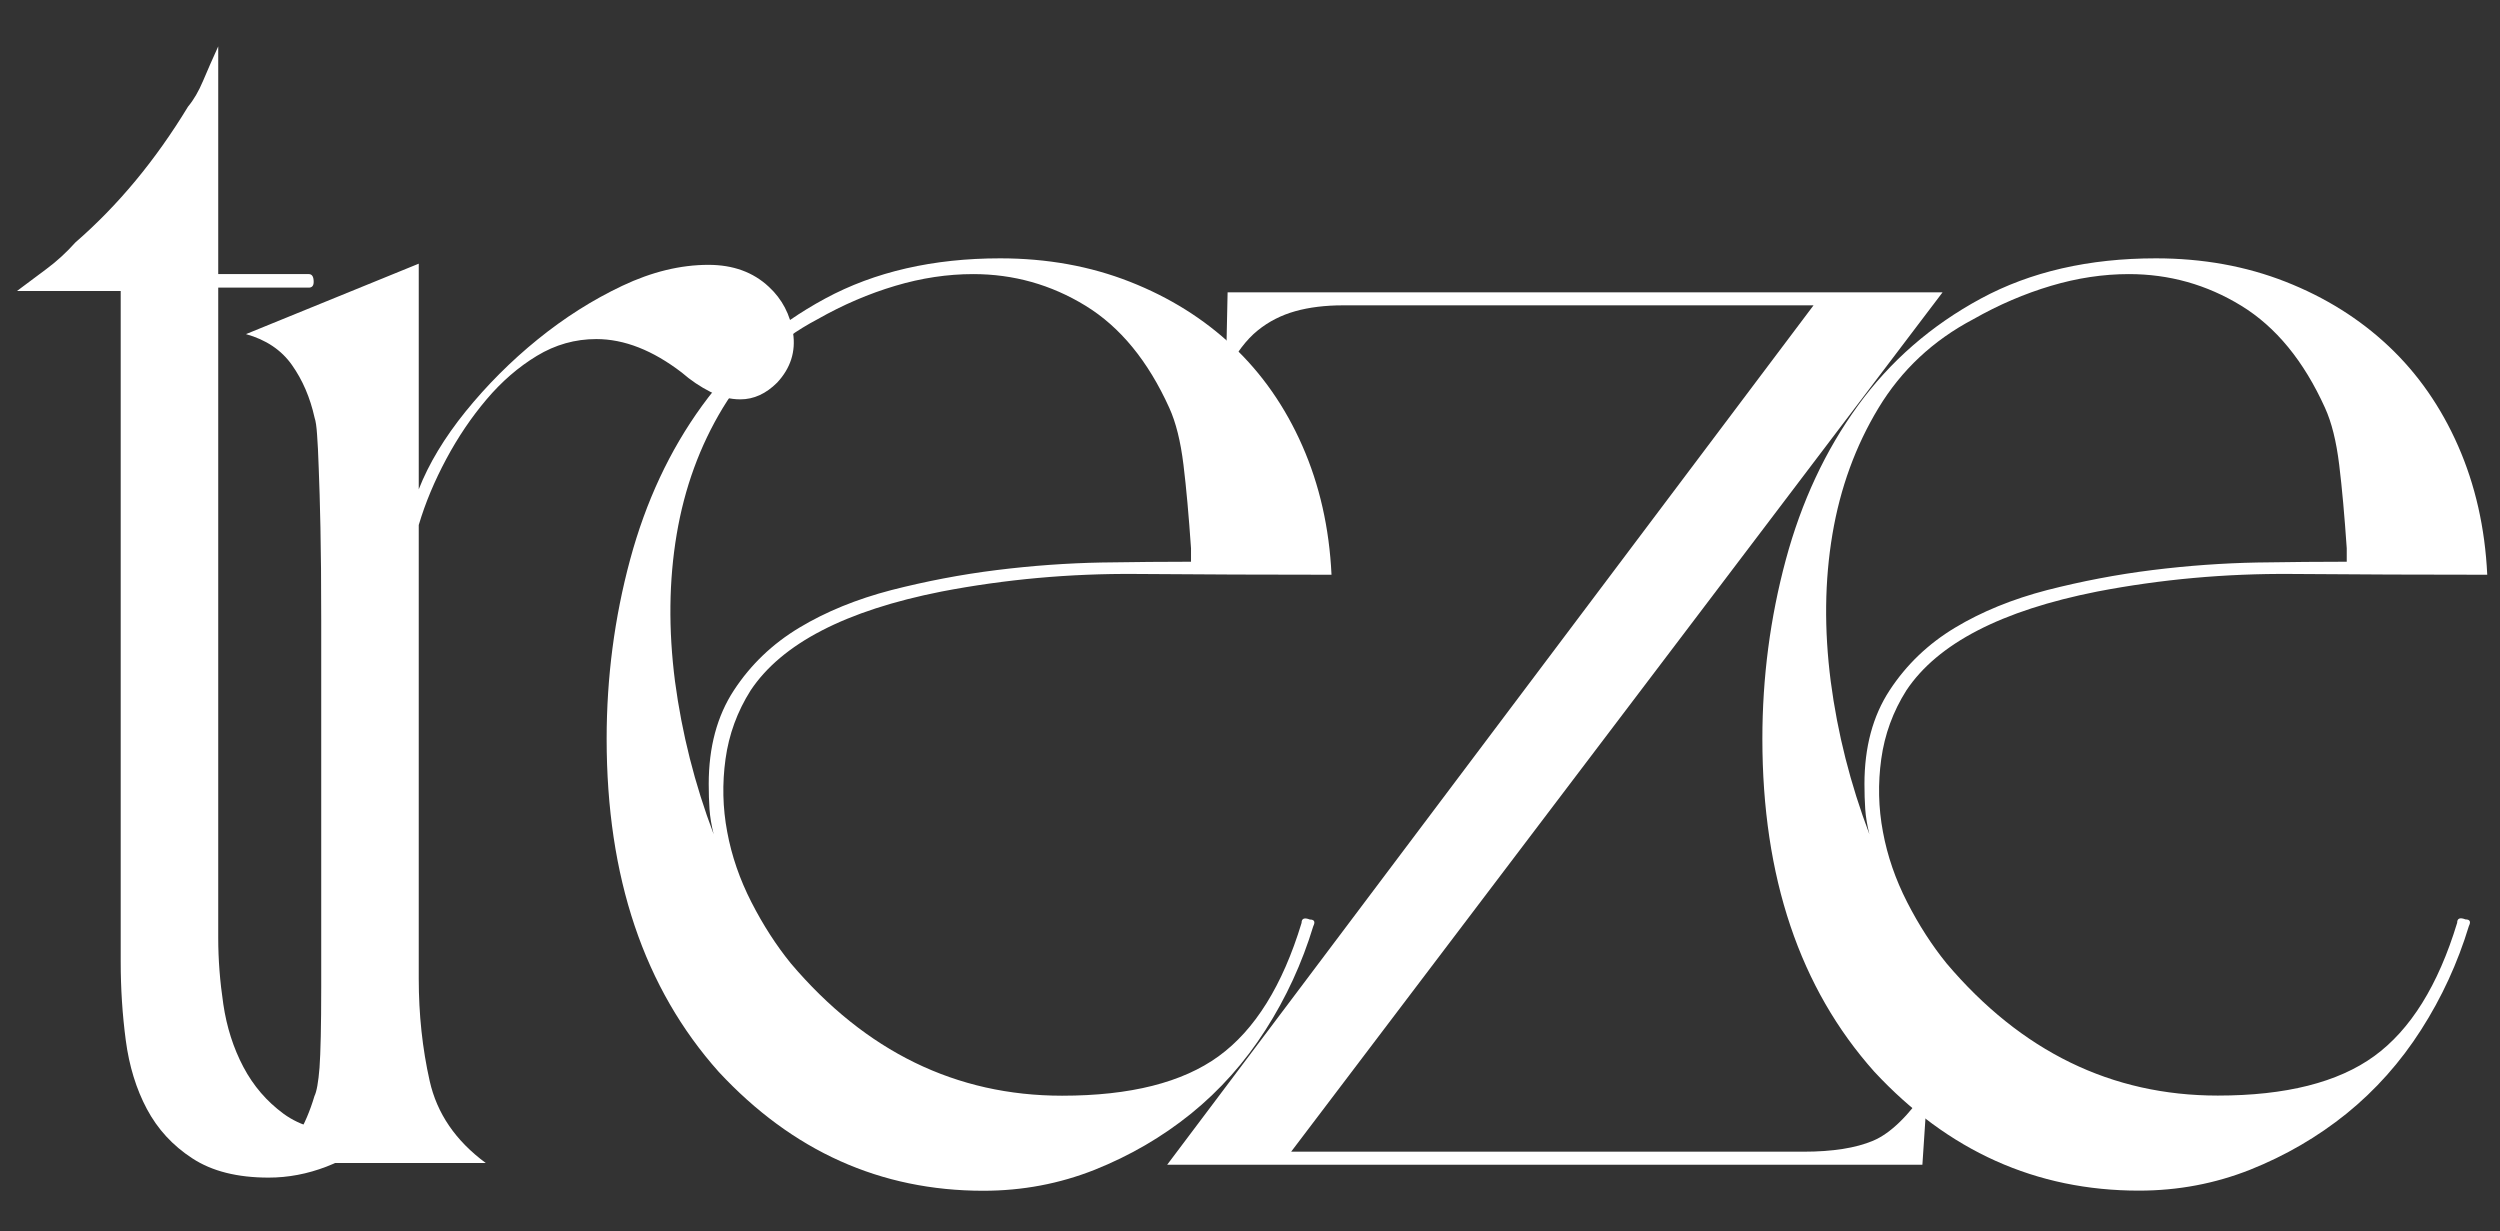
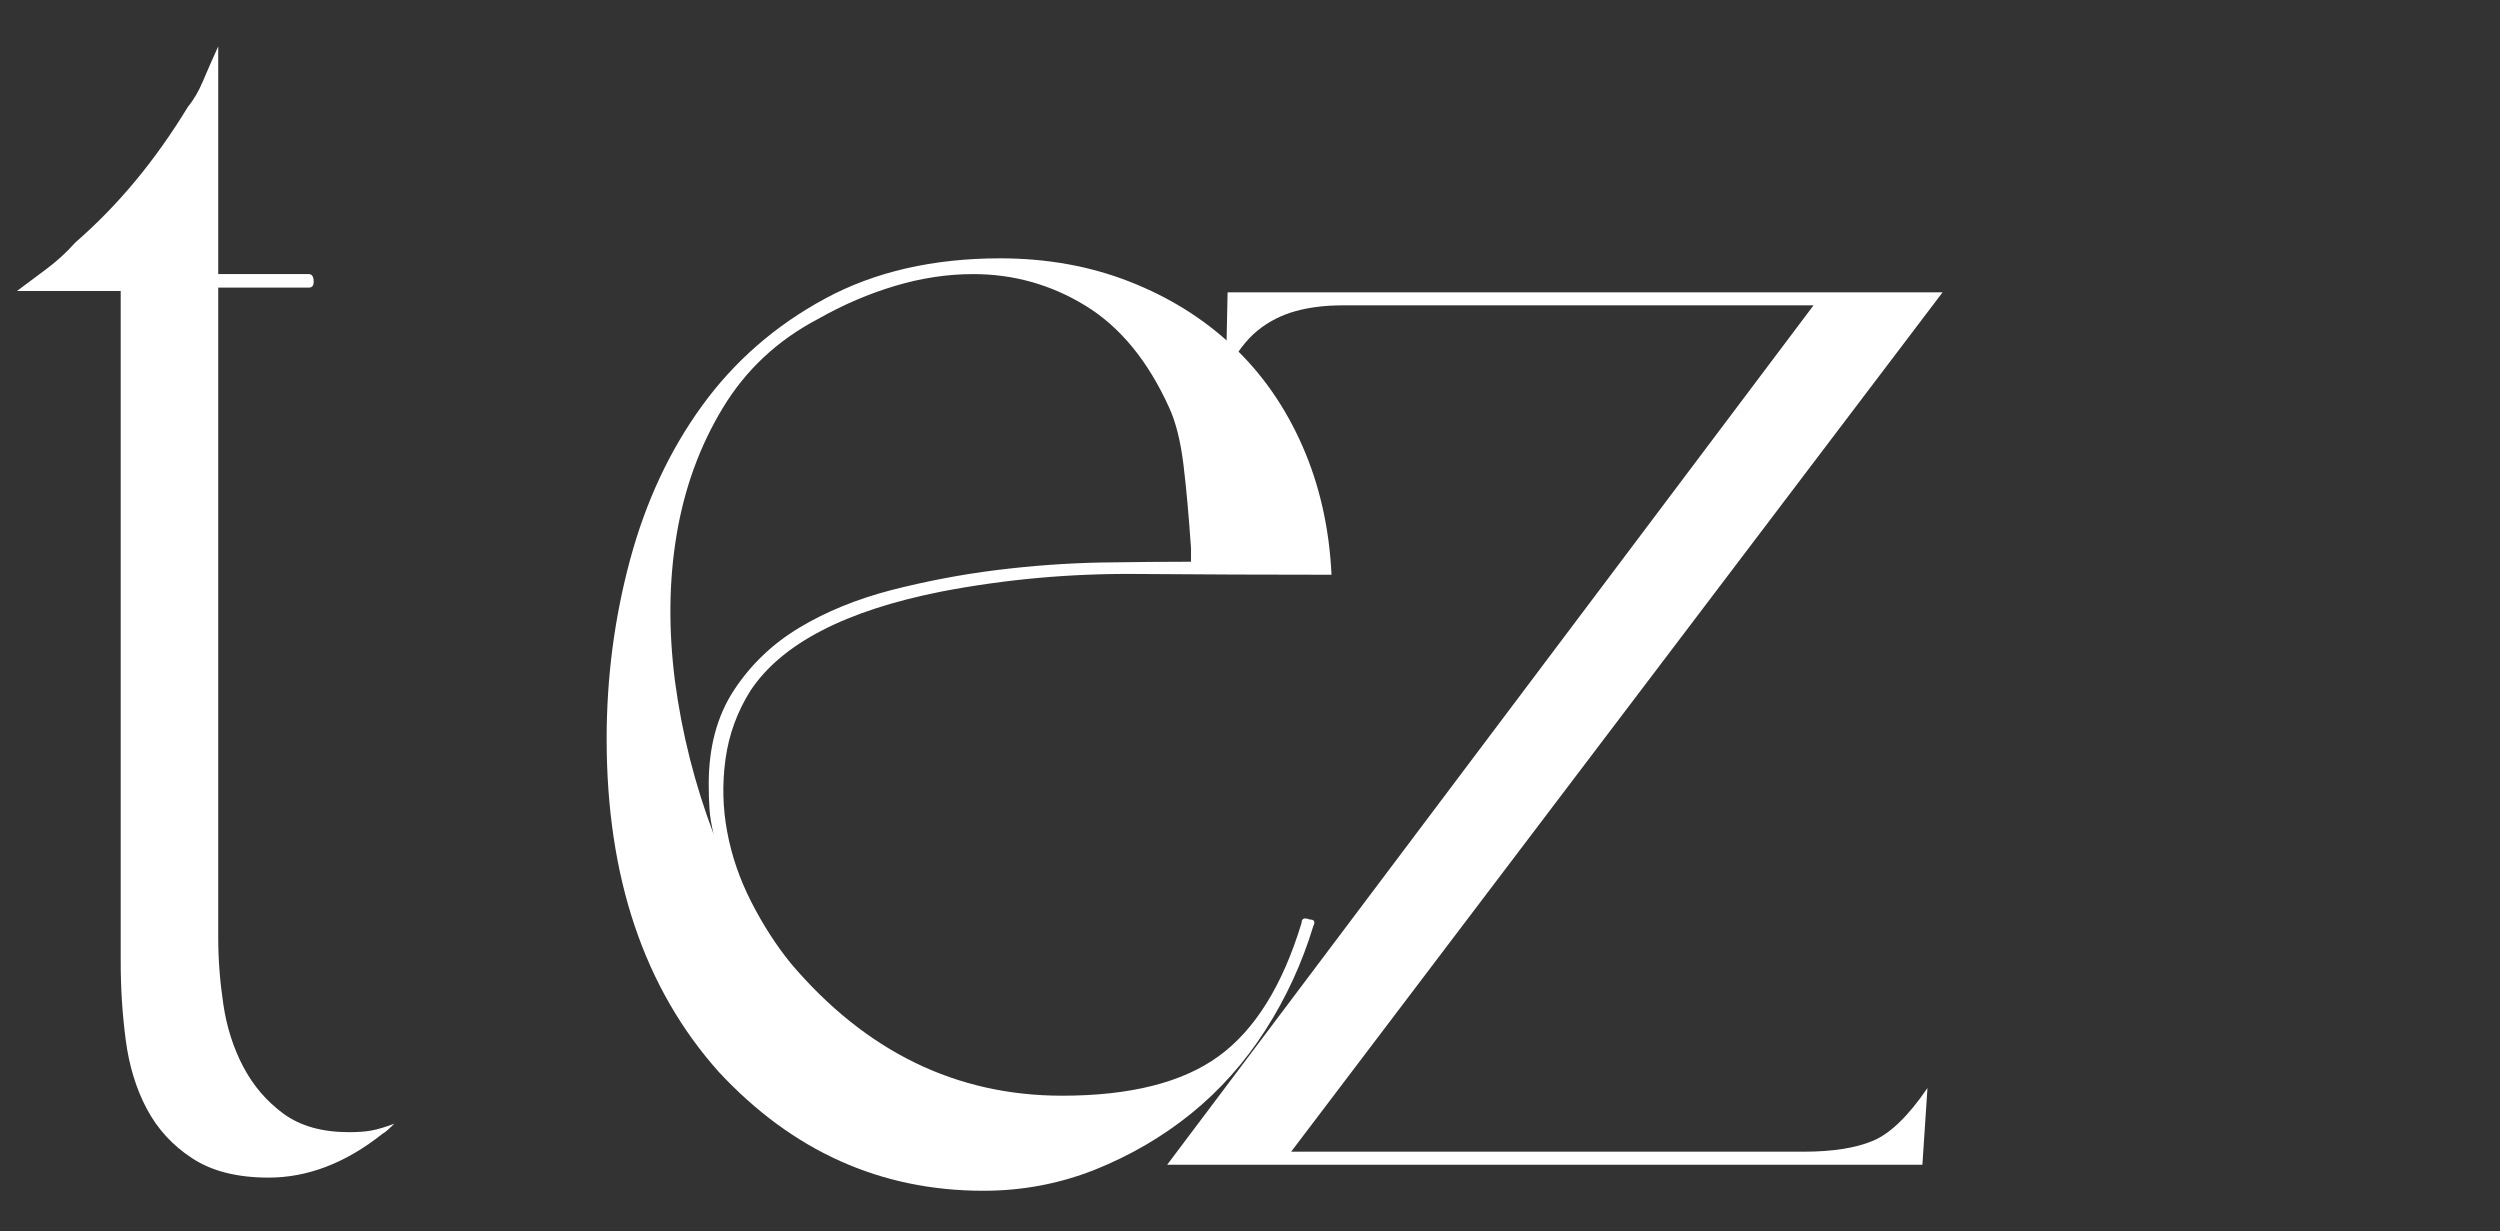
<svg xmlns="http://www.w3.org/2000/svg" version="1.1" id="Layer_1" x="0px" y="0px" viewBox="0 0 1920 945.7" style="enable-background:new 0 0 1920 945.7;" xml:space="preserve">
  <rect x="0" y="0" width="1920" height="945.7" fill="#333333" stroke="none" />
  <style type="text/css"> .st0{fill:#FFFFFF;} </style>
  <g>
    <path class="st0" d="M13,223.5c6.9-5.2,14.4-10.8,22.5-16.8s15.6-12.9,22.5-20.6c32.6-28.3,61.4-63,86.4-104.2 c4.3-5.1,8.2-11.8,11.6-19.9c3.4-8.1,7.3-16.9,11.6-26.4v174.9h69.5c2.6,0,3.8,2,3.8,6c0,3-1.3,4.4-3.8,4.4h-69.5v499.6 c0,16.3,1.3,33.2,3.9,50.7c2.6,17.6,7.7,33.6,15.4,48.2s18,26.5,30.9,36c12.9,9.4,29.6,14.1,50.2,14.1c6.8,0,12.6-0.4,17.4-1.3 s10.5-2.6,17.4-5.2c-4.3,4.3-7.3,6.9-9,7.7c-28.3,22.5-57.5,33.7-87.5,33.7c-24,0-43.5-4.9-58.6-14.8 c-15.1-9.8-26.7-22.5-34.9-37.9s-13.6-33-16.2-52.7s-3.9-39.8-3.9-60.4V223.5H13z" />
-     <path class="st0" d="M188.9,256.6l132.7-54.1v173.3c7.7-19.7,19.7-39.6,36-59.8c16.3-20.1,34.7-38.6,55.3-55.3s42.2-30.4,65-41.2 s44.8-16.1,66.2-16.1c18.9,0,34.3,5.6,46.3,16.8c10.3,9.5,16.5,21.4,18.7,35.6c2.1,14.2-1.9,26.9-12.2,38 c-8.6,8.6-18,12.9-28.3,12.9c-7.7,0-15.4-1.9-23.1-5.8s-15-8.8-21.9-14.8c-22.3-17.1-44.2-25.7-65.6-25.7 c-16.3,0-31.5,4.3-45.7,12.9c-14.2,8.6-27,19.7-38.6,33.4s-21.9,28.9-30.9,45.7s-16.1,33.6-21.2,50.8v348.5 c0,27.4,2.8,53.6,8.4,78.5s19.9,45.9,43.1,63H210.6c13.7-11.1,24-28.3,30.9-51.4c1.7-3.4,3-10.7,3.9-21.9 c0.8-11.1,1.3-31.7,1.3-61.7V476.5c0-29.1-0.2-52.9-0.6-71.4c-0.4-18.4-0.8-33.4-1.3-45c-0.4-11.6-0.8-20.4-1.3-26.4 c-0.4-6-1-10.3-1.9-12.9c-3.4-15.4-9.2-28.9-17.4-40.5C216.1,268.8,204.3,260.9,188.9,256.6z" />
    <path class="st0" d="M465.9,567.4c0-47.1,6-93,18-137.5s30.4-84,55.3-118.3s56.4-61.7,94.5-82.3s83-30.9,134.4-30.9 c36,0,69.2,6,99.7,18s56.8,28.5,79.1,49.5s40.1,46.5,53.3,76.5s20.7,63,22.4,99c-49.6,0-99.7-0.2-150.3-0.6s-100.3,4.1-149.2,13.5 c-73.7,14.6-122.6,39.9-146.6,75.9c-10.3,16.3-16.7,33.9-19.3,52.7c-2.6,18.9-2.2,37.5,1.3,56c3.4,18.4,9.6,36.4,18.6,54 s19.1,33.2,30.2,46.9c57.5,67.8,127,101.7,208.4,101.7c52.3,0,92.4-10.1,120.2-30.3s49.1-54.3,63.7-102.4c0-3.4,2.1-4.3,6.4-2.6 c3.4,0,4.3,1.7,2.6,5.1c-8.6,28.3-20.8,54.9-36.7,79.7c-15.9,24.9-35,46.3-57.2,64.3c-22.3,18-47,32.3-74,43.1 c-27,10.7-55.5,16.1-85.5,16.1c-78.9,0-146.6-30.4-203.2-91.3C494.6,758.9,465.9,673.7,465.9,567.4z M548.1,640.7 c-1.7-6.8-2.8-13.3-3.2-19.3s-0.6-12.4-0.6-19.3c0-28.2,6.4-52.2,19.3-71.9c12.9-19.7,29.6-35.7,50.2-48.1s44.2-22,70.7-28.9 c26.6-6.8,53.6-12,81-15.4s54.2-5.3,80.4-5.8c26.1-0.4,49.1-0.6,68.8-0.6v-10.3c-1.7-24.8-3.6-46.3-5.8-64.2 c-2.2-18-5.8-32.5-10.9-43.7c-16.3-36-37.7-62.1-64.3-78.4s-55.4-24.3-86.3-24.3c-19.7,0-39.7,3-59.8,9 c-20.2,6-40.1,14.5-59.8,25.7c-30.9,16.3-55.1,39-72.7,68.1c-17.6,29.1-29.4,61.4-35.4,97s-6.4,73.2-1.3,113 C523.7,563,533.5,602.1,548.1,640.7z" />
    <path class="st0" d="M896.4,894.5l496.4-660H1079c-18,0-33.9,0-47.6,0c-13.7,0-25.9,1.5-36.6,4.5s-20.4,7.9-28.9,14.8 c-8.6,6.9-16.7,17.6-24.4,32.1l1.3-61.4h549.1l-500.3,660h393.5c22.3,0,40.1-2.8,53.4-8.4c13.3-5.6,27.2-19.1,41.8-40.5l-3.9,58.9 H896.4z" />
-     <path class="st0" d="M1353.5,567.4c0-47.1,6-93,18-137.5s30.4-84,55.3-118.3s56.4-61.7,94.5-82.3s83-30.9,134.4-30.9 c36,0,69.2,6,99.7,18s56.8,28.5,79.1,49.5c22.3,21,40.1,46.5,53.3,76.5s20.7,63,22.4,99c-49.6,0-99.7-0.2-150.3-0.6 c-50.6-0.4-100.3,4.1-149.2,13.5c-73.7,14.6-122.6,39.9-146.6,75.9c-10.3,16.3-16.7,33.9-19.3,52.7c-2.6,18.9-2.2,37.5,1.3,56 c3.4,18.4,9.6,36.4,18.6,54s19.1,33.2,30.2,46.9c57.4,67.8,126.9,101.6,208.3,101.6c52.3,0,92.4-10.1,120.2-30.3 s49.1-54.3,63.7-102.4c0-3.4,2.1-4.3,6.4-2.6c3.4,0,4.3,1.7,2.6,5.1c-8.6,28.3-20.8,54.9-36.7,79.7c-15.9,24.9-35,46.3-57.2,64.3 c-22.3,18-47,32.3-74,43.1c-27,10.7-55.5,16.1-85.5,16.1c-78.9,0-146.6-30.4-203.2-91.3C1382.2,758.9,1353.5,673.7,1353.5,567.4z M1435.7,640.7c-1.7-6.8-2.8-13.3-3.2-19.3c-0.4-6-0.6-12.4-0.6-19.3c0-28.2,6.4-52.2,19.3-71.9c12.9-19.7,29.6-35.7,50.2-48.1 s44.2-22,70.7-28.9c26.6-6.8,53.6-12,81-15.4s54.2-5.3,80.4-5.8c26.1-0.4,49.1-0.6,68.8-0.6v-10.3c-1.7-24.8-3.6-46.3-5.8-64.2 c-2.2-18-5.8-32.5-10.9-43.7c-16.3-36-37.7-62.1-64.3-78.4s-55.4-24.3-86.3-24.3c-19.7,0-39.7,3-59.8,9 c-20.2,6-40.1,14.5-59.8,25.7c-30.9,16.3-55.1,39-72.7,68.1c-17.6,29.1-29.4,61.4-35.4,97s-6.4,73.2-1.3,113 C1411.2,563,1421.1,602.1,1435.7,640.7z" />
  </g>
</svg>